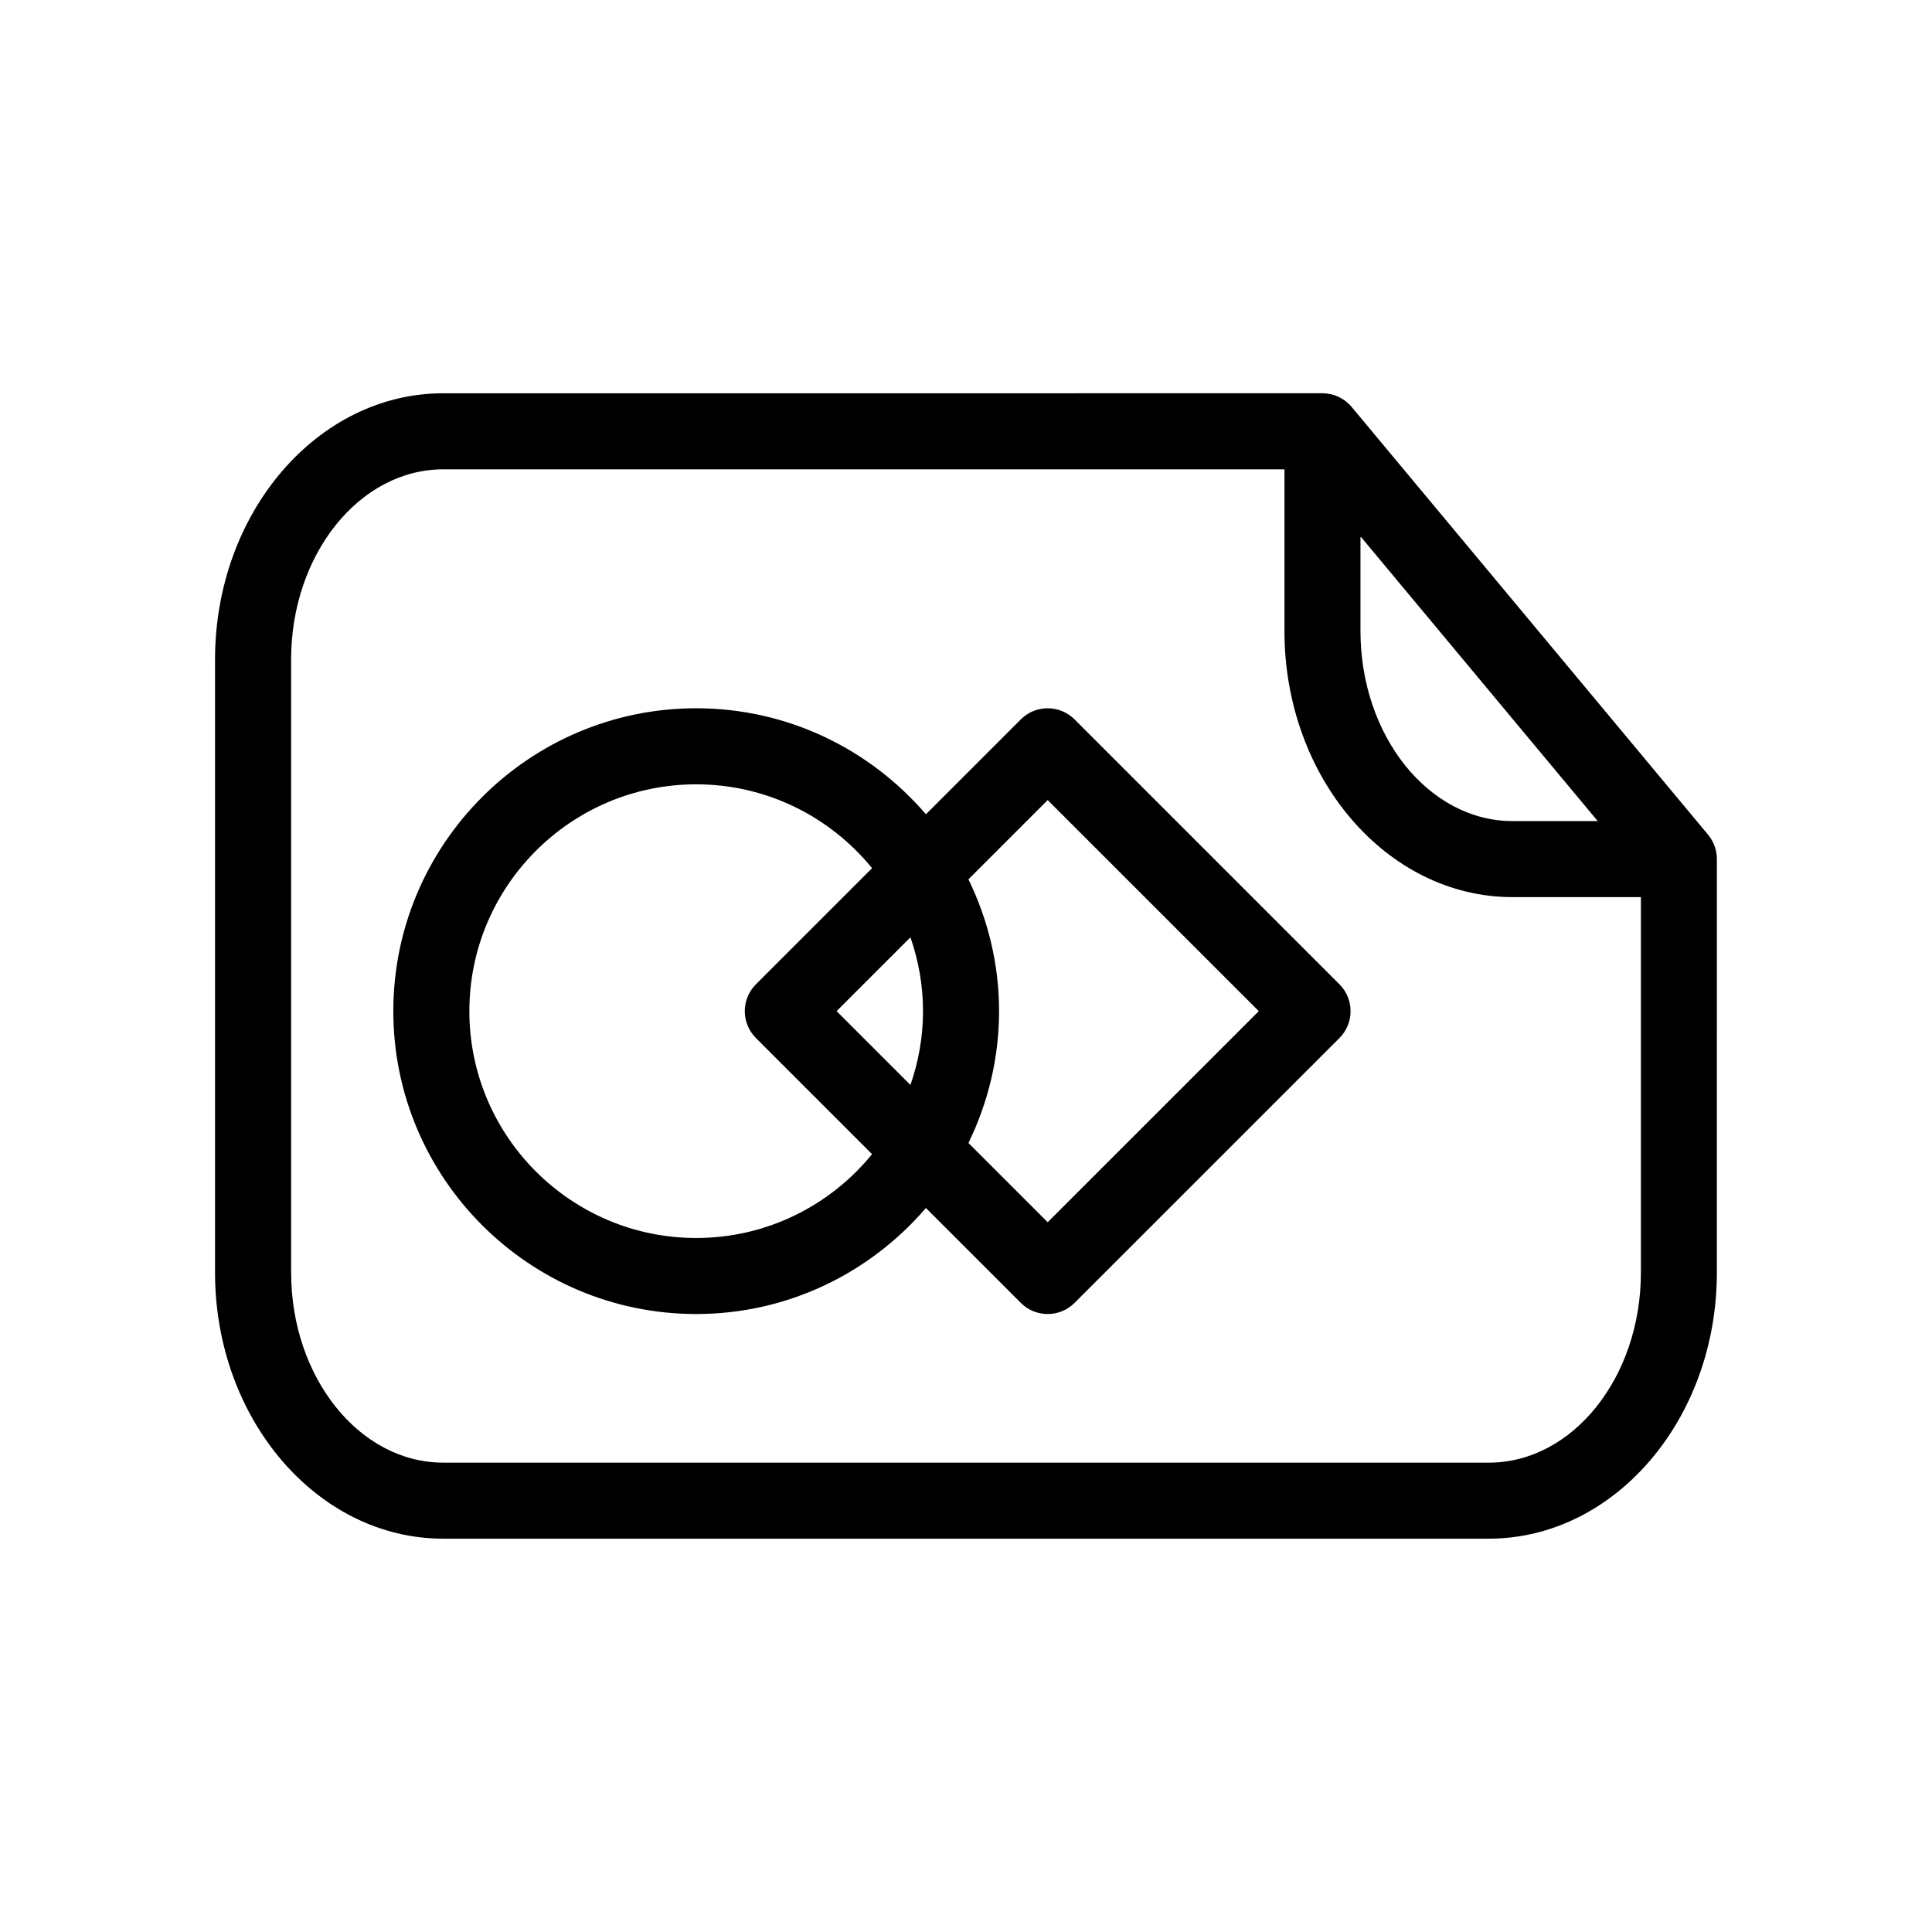
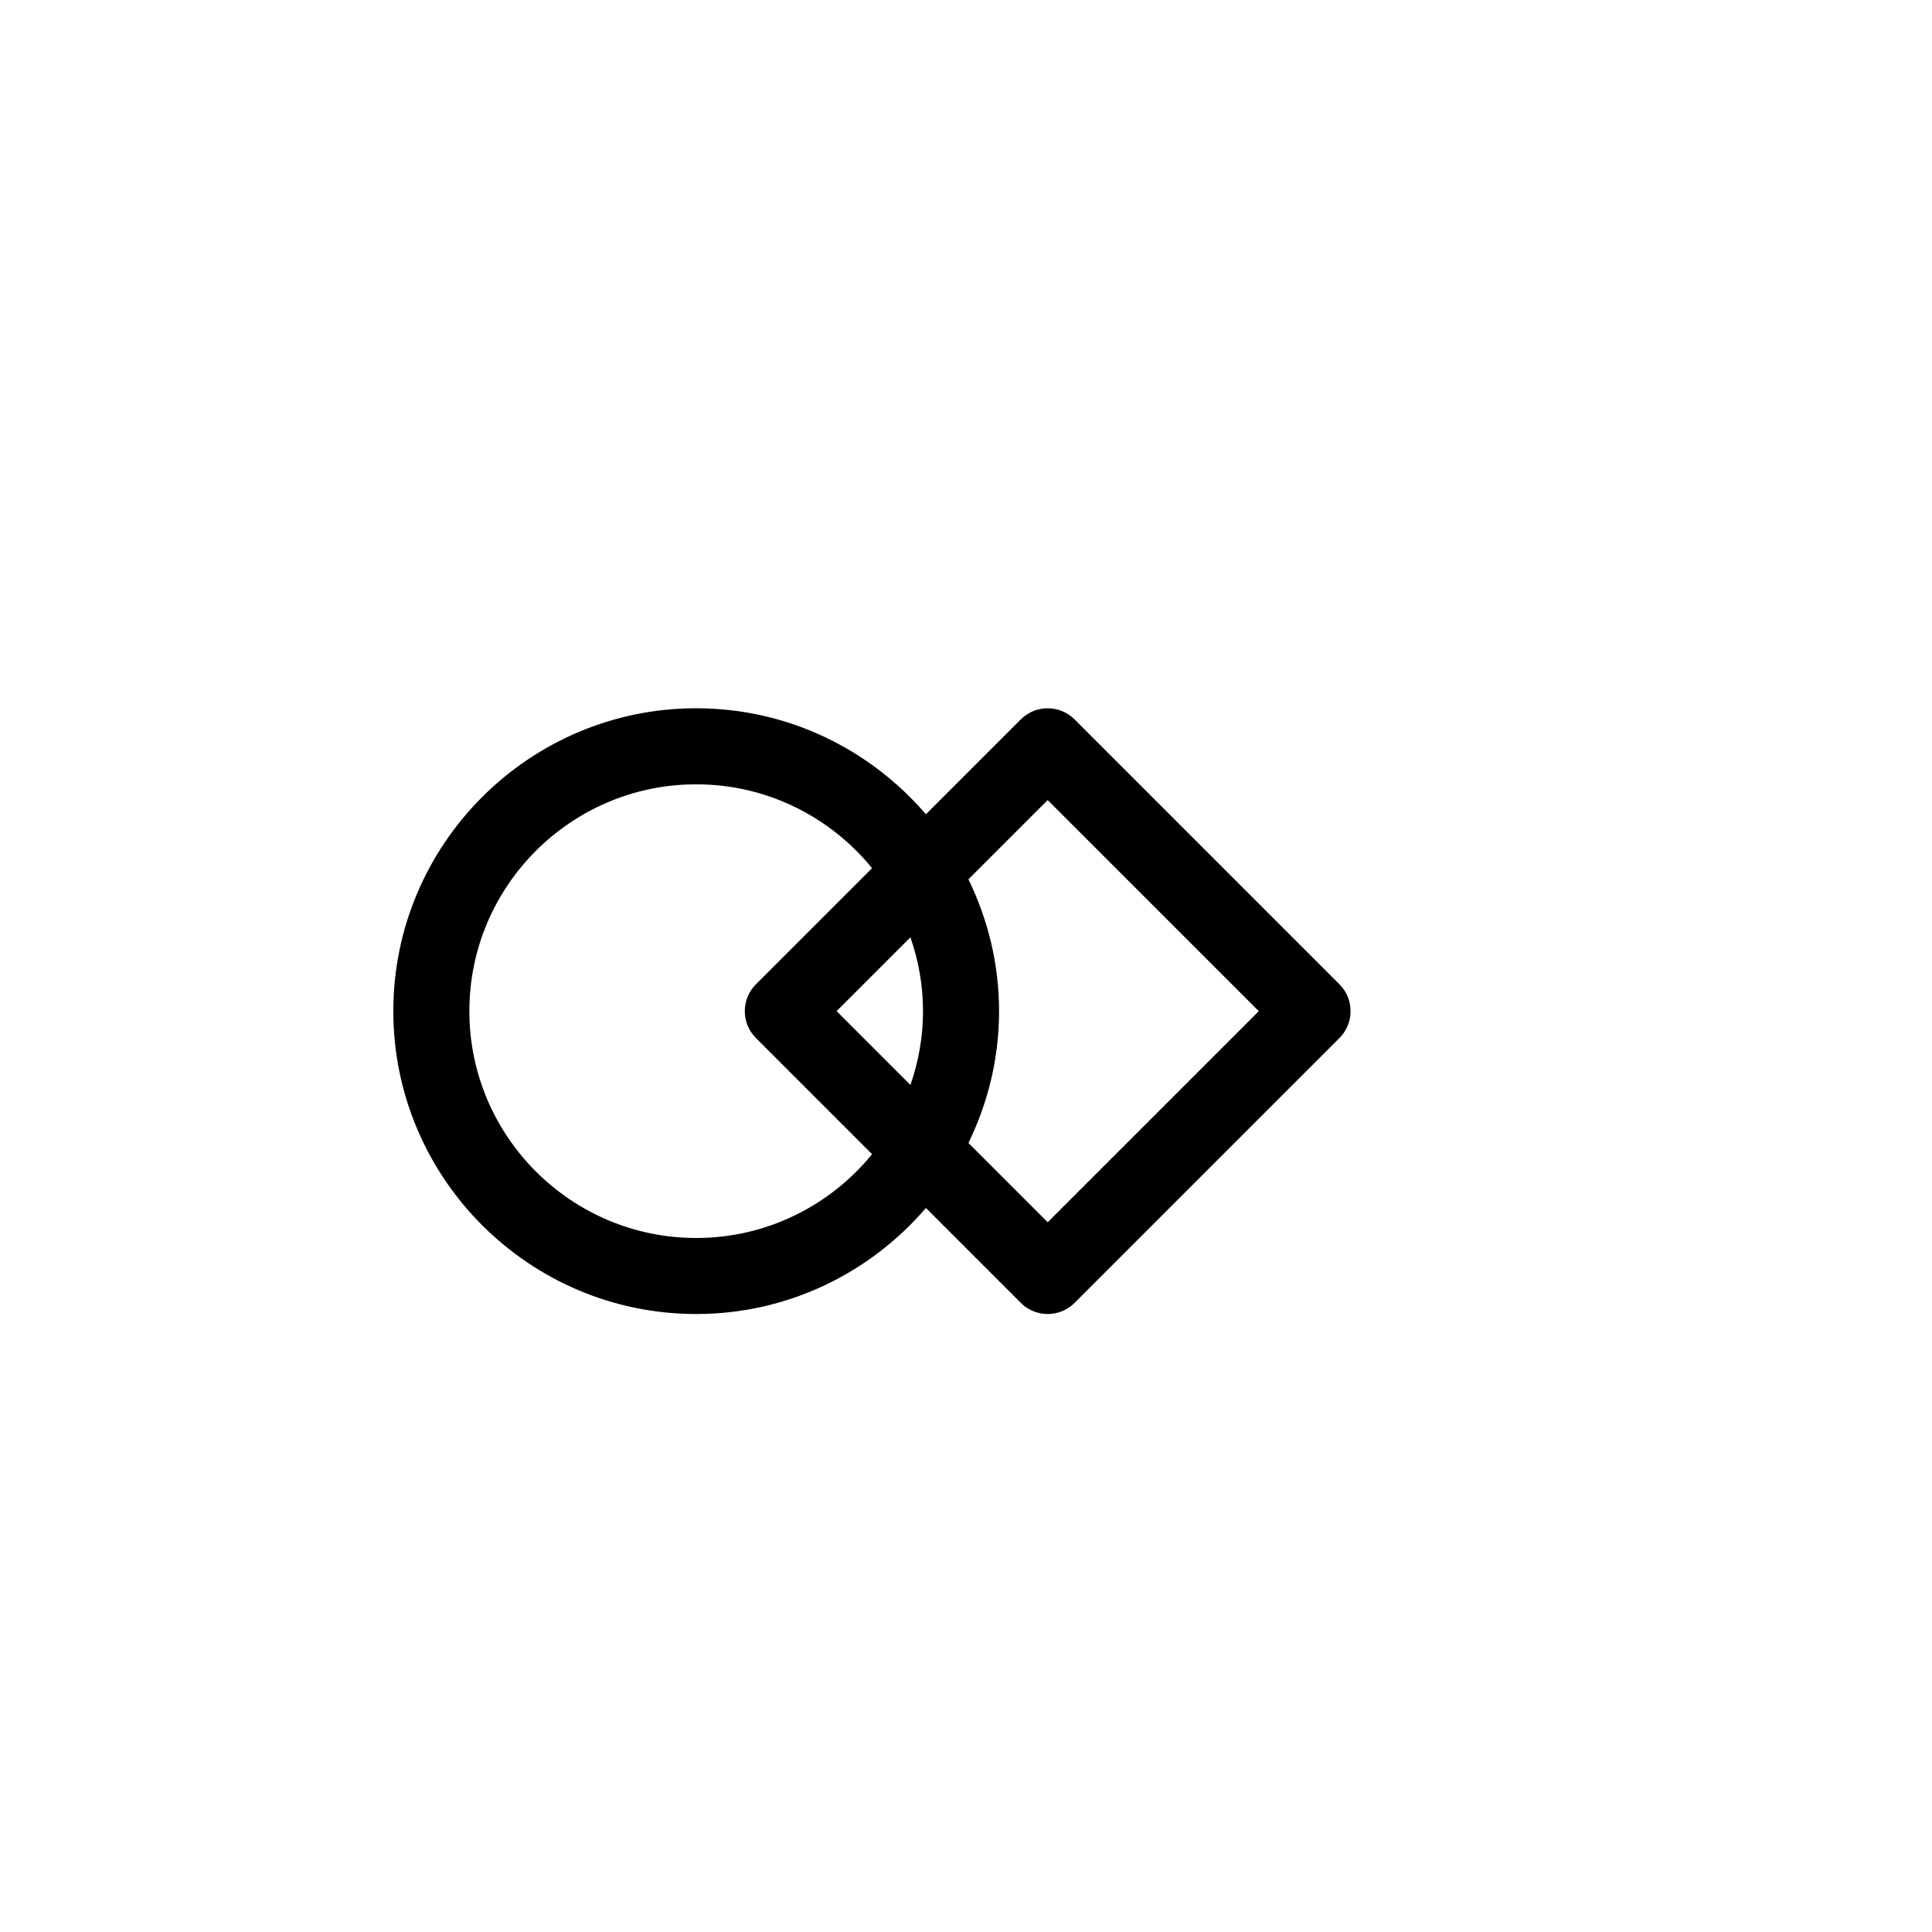
<svg xmlns="http://www.w3.org/2000/svg" fill="#000000" width="800px" height="800px" version="1.1" viewBox="144 144 512 512">
  <g>
-     <path d="m596.67 365.22-94.465-113.37c-1.914-2.297-4.75-3.629-7.742-3.629l-233.02 0.004c-33.336 0-60.457 31.645-60.457 70.539v162.46c0 38.895 27.121 70.539 60.457 70.539h277.09c33.336 0 60.457-31.645 60.457-70.539l0.004-109.56c0-2.352-0.828-4.633-2.332-6.449zm-29.258-3.625h-22.57c-22.223 0-40.305-22.605-40.305-50.387v-25.07l41.941 50.336zm-28.867 170.02h-277.09c-22.223 0-40.305-22.605-40.305-50.387l-0.004-162.46c0-27.785 18.082-50.387 40.305-50.387h222.94v42.828c0 38.895 27.121 70.539 60.457 70.539h34.008v99.48c0 27.785-18.082 50.391-40.305 50.391z" />
    <path d="m428.77 334.65c-3.93-3.934-10.316-3.934-14.246 0l-25.145 25.145c-14.73-17.164-36.535-28.098-60.879-28.098-44.258 0-80.266 36.008-80.266 80.266 0 44.258 36.008 80.266 80.266 80.266 24.344 0 46.148-10.934 60.879-28.098l25.145 25.145c1.965 1.969 4.543 2.953 7.125 2.953 2.578 0 5.16-0.984 7.125-2.953l70.191-70.18c3.934-3.934 3.934-10.312 0-14.246zm-100.27 137.43c-33.152 0-60.113-26.969-60.113-60.113s26.969-60.113 60.113-60.113c18.785 0 35.578 8.676 46.605 22.219l-30.773 30.773c-3.934 3.934-3.934 10.312 0 14.246l30.773 30.773c-11.027 13.539-27.816 22.215-46.605 22.215zm60.113-60.117c0 6.856-1.211 13.426-3.336 19.566l-19.566-19.566 19.566-19.566c2.129 6.144 3.336 12.707 3.336 19.566zm33.035 55.941-21-21c5.144-10.578 8.117-22.406 8.117-34.938 0-12.535-2.973-24.359-8.117-34.938l21-21 55.945 55.934z" />
  </g>
</svg>